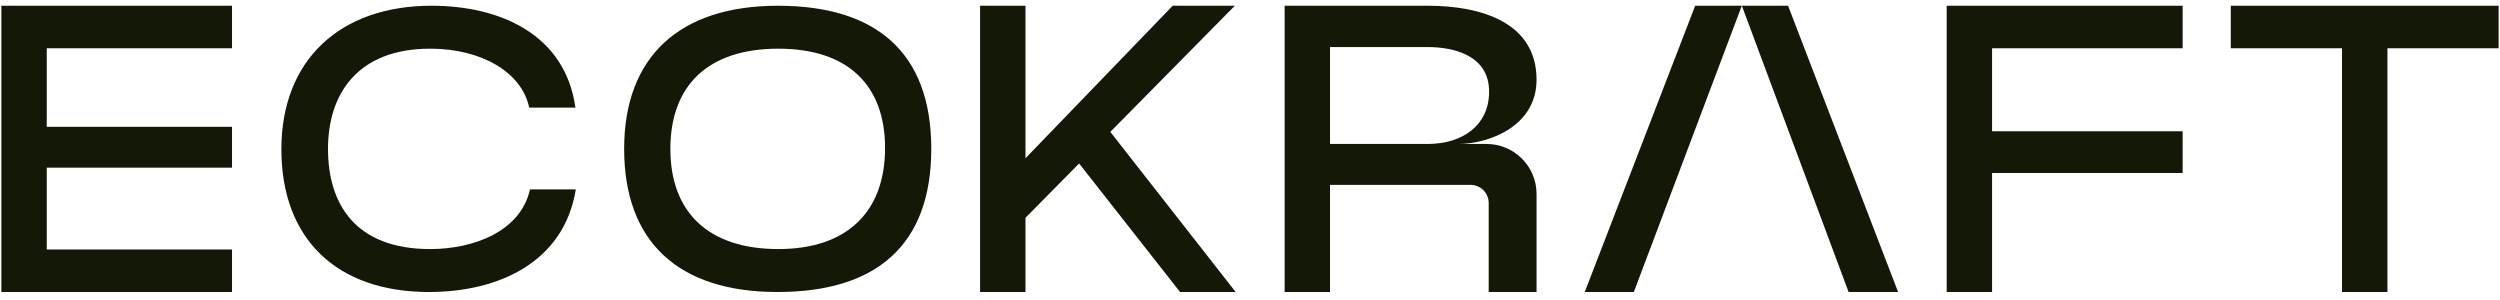
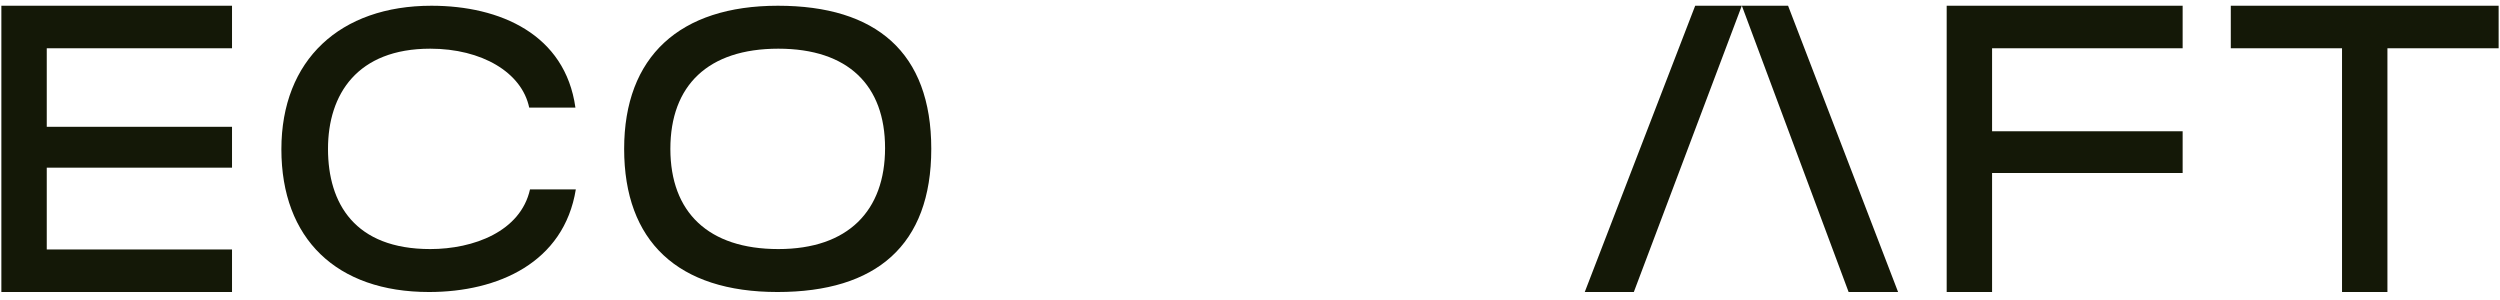
<svg xmlns="http://www.w3.org/2000/svg" width="300" height="36" viewBox="0 0 300 36" fill="none">
  <g clip-path="url(#clip0_5905_7625)">
    <path d="M27.842 0.689V5.793H5.611V15.215H27.842V20.123H5.611V29.938H27.842V35.041H0.164V0.689H27.842Z" fill="#141807" />
    <path d="M33.766 17.914C33.766 7.167 40.832 0.689 51.776 0.689C60.02 0.689 67.823 4.125 69.05 12.909H63.504C62.621 8.688 57.812 5.842 51.629 5.842C42.893 5.842 39.36 11.289 39.36 17.865C39.36 24.441 42.599 29.888 51.629 29.888C56.83 29.888 62.474 27.778 63.602 22.724H69.099C67.676 31.508 59.775 35.041 51.481 35.041C40.391 35.041 33.766 28.662 33.766 17.914Z" fill="#141807" />
    <path d="M93.301 35.041C81.327 35.041 74.898 28.956 74.898 17.865C74.898 6.775 81.573 0.689 93.35 0.689C105.128 0.689 111.753 6.284 111.753 17.865C111.753 29.447 105.128 35.041 93.301 35.041ZM93.399 5.842C84.959 5.842 80.444 10.259 80.444 17.865C80.444 25.472 85.008 29.888 93.399 29.888C101.791 29.888 106.208 25.276 106.208 17.767C106.208 10.259 101.791 5.842 93.399 5.842Z" fill="#141807" />
-     <path d="M148.278 35.038H141.604L129.493 19.616L123.057 26.134V35.038H117.609V0.689H123.057V18.991L140.723 0.689H148.18L133.237 15.826L148.278 35.038Z" fill="#141807" />
-     <path d="M159.603 35.041H154.156V0.689H171.332C177.761 0.689 184.386 2.701 184.386 9.572C184.386 15.117 178.742 17.276 174.915 17.276H178.388C181.7 17.276 184.386 19.962 184.386 23.274V35.041H178.644V24.365C178.644 23.16 177.668 22.184 176.463 22.184H159.603V35.041ZM159.603 5.646V17.276H171.283C175.552 17.276 178.693 15.019 178.693 10.995C178.693 6.578 174.326 5.646 171.332 5.646H159.603Z" fill="#141807" />
    <path d="M209.016 0.689L200.873 22.279L196.061 35.038H190.172L203.422 0.689H209.016Z" fill="#141807" />
    <path d="M227.77 35.038H221.832L217.074 22.279L209.023 0.689H214.569L227.77 35.038Z" fill="#141807" />
    <path d="M261.917 0.689V5.793H239.049V15.755H261.917V20.761H239.049V35.041H233.602V0.689H261.917Z" fill="#141807" />
    <path d="M299.839 0.689V5.793H286.491V35.041H281.043V5.793H267.695V0.689H299.839Z" fill="#141807" />
  </g>
  <defs>
    <clipPath id="clip0_5905_7625">
      <rect width="299.672" height="34.352" fill="white" transform="translate(0.164 0.689)" />
    </clipPath>
  </defs>
</svg>